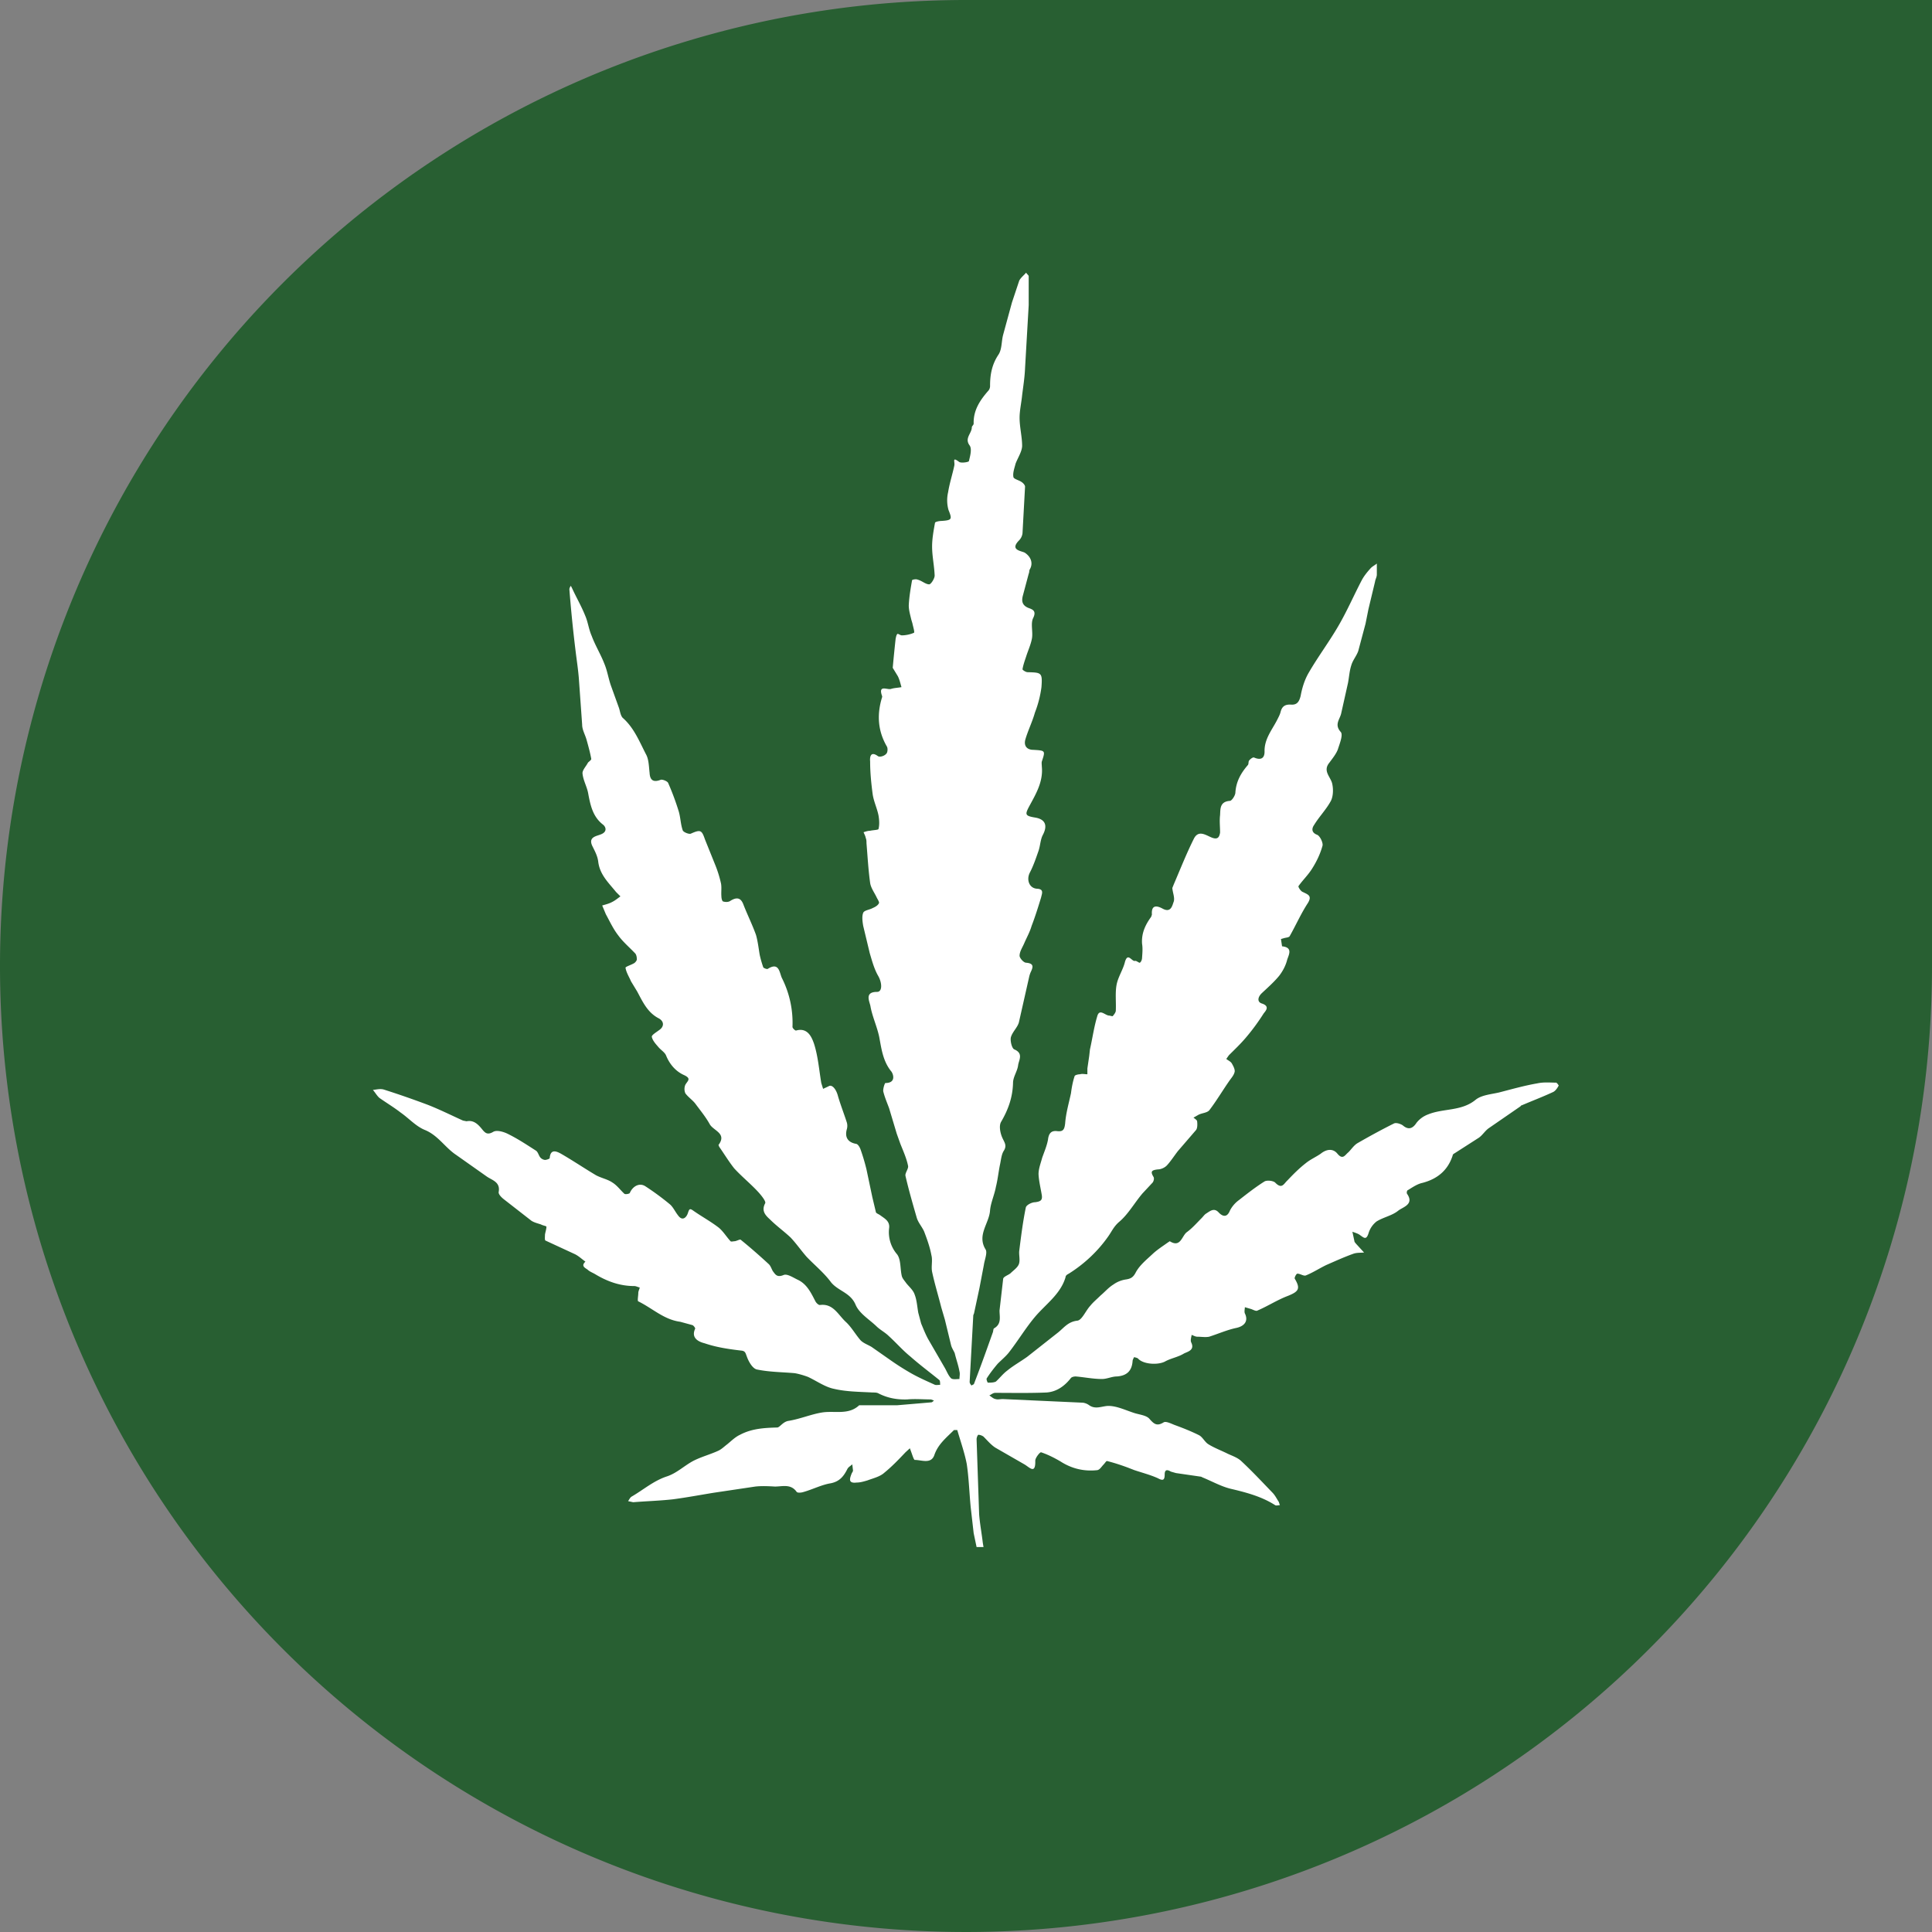
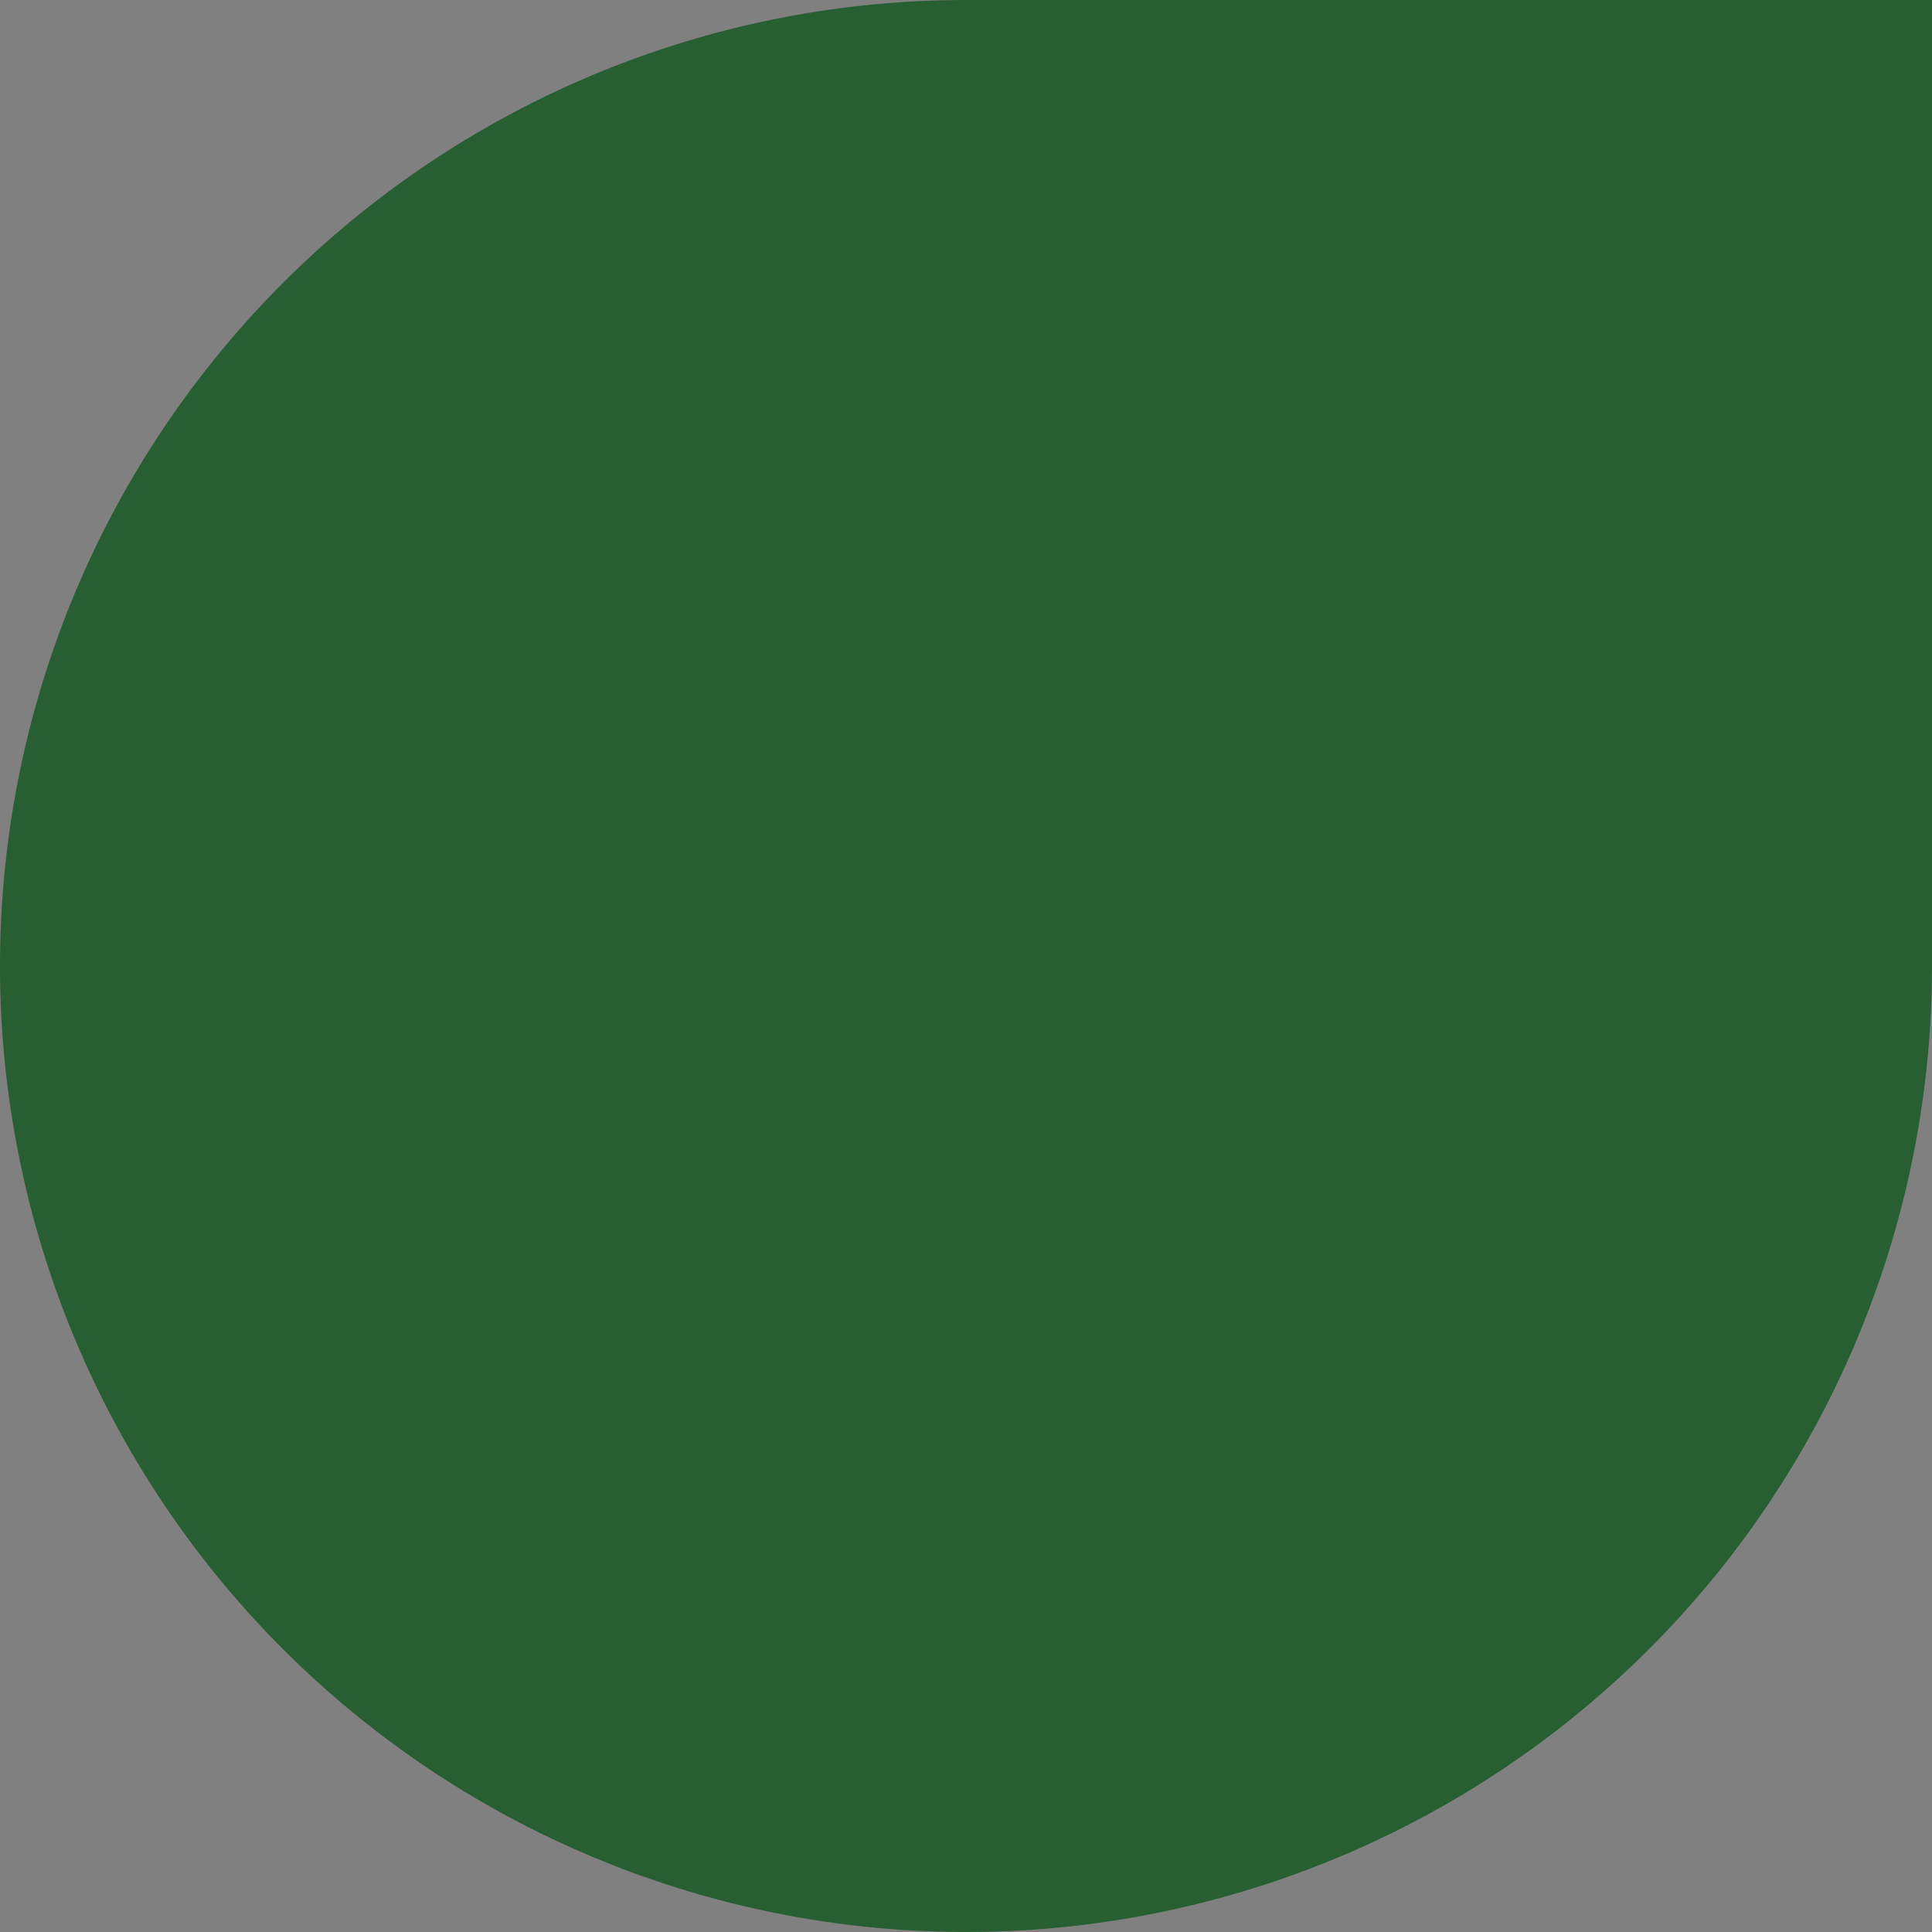
<svg xmlns="http://www.w3.org/2000/svg" data-name="Ebene 1" width="53" height="53">
  <rect width="100%" height="100%" fill="#808080" stroke="none" />
  <path d="M26.5 0A26.5 26.5 0 1 0 53 26.5V0H26.5Z" fill="#285f32" />
-   <path d="M42.7 29.7c-.17 0-.35-.02-.53.02-.35.06-.7.16-1.05.25-.22.05-.48.07-.64.2-.39.32-.88.23-1.3.4a.73.73 0 0 0-.32.23c-.11.17-.23.2-.38.07-.06-.04-.18-.08-.24-.05-.34.17-.67.35-1 .54-.1.06-.17.17-.25.25-.09.07-.15.22-.3.04-.12-.15-.3-.13-.46 0-.13.09-.29.16-.41.26-.18.14-.34.3-.5.47-.1.09-.15.25-.33.07-.05-.06-.23-.08-.3-.04-.24.15-.47.33-.7.51a.82.82 0 0 0-.25.29c-.08.2-.2.16-.3.06-.13-.15-.24-.05-.35.02-.05.03-.08.08-.13.13-.13.13-.25.27-.4.38-.14.1-.17.44-.47.25l-.06.04c-.14.1-.28.19-.4.3-.17.16-.36.31-.47.51-.07.14-.14.18-.28.2a.79.79 0 0 0-.34.14c-.13.08-.23.2-.35.3-.1.1-.2.18-.28.28-.13.14-.23.4-.36.41-.25.03-.36.19-.52.32l-.85.67c-.18.13-.38.24-.55.38-.12.09-.2.2-.31.3-.06.03-.15.03-.22.03-.01 0-.05-.1-.03-.12.09-.14.19-.27.3-.4.1-.1.22-.2.3-.3.25-.32.46-.67.71-.97.3-.36.71-.63.85-1.1 0-.05.05-.08.09-.1.43-.27.8-.62 1.08-1.02.1-.14.15-.27.3-.4.25-.21.42-.52.64-.78l.28-.3c.03-.04.05-.12.02-.16-.09-.15-.04-.18.12-.2.09 0 .2-.05.26-.12.1-.11.19-.25.29-.38l.5-.58c.04-.05.04-.16.03-.24 0-.03-.06-.07-.1-.1l.14-.08c.1-.05.24-.05.3-.13.19-.25.35-.52.53-.78.06-.09.14-.17.16-.27.01-.07-.04-.16-.08-.23-.03-.05-.1-.08-.15-.12l.07-.1c.16-.16.33-.32.48-.5.17-.2.33-.42.47-.64.04-.06.2-.2-.04-.28-.14-.04-.12-.18 0-.29.16-.15.33-.3.47-.47.1-.13.18-.28.22-.44.04-.13.17-.34-.14-.37l-.03-.2.07-.02c.06-.02.15-.02.17-.06.17-.3.31-.62.5-.91.12-.2 0-.23-.14-.3-.06-.02-.13-.14-.12-.16.12-.17.27-.31.38-.49.12-.19.22-.4.28-.62.02-.08-.07-.27-.15-.3-.18-.07-.13-.2-.08-.27.14-.23.33-.42.46-.66.06-.12.07-.3.04-.45-.03-.2-.28-.36-.08-.6.08-.11.18-.23.23-.36.05-.16.15-.4.08-.48-.18-.2-.03-.34.01-.5l.19-.85c.03-.16.04-.33.09-.48.04-.14.14-.25.19-.39l.2-.75.08-.4.18-.75c.01-.07.05-.13.05-.2v-.3c-.06.05-.13.08-.18.14-.09.1-.17.2-.23.31-.22.42-.41.86-.65 1.27-.25.43-.55.83-.8 1.26-.12.2-.19.43-.23.65-.04.16-.1.25-.26.24-.16-.01-.25.04-.29.2-.02.08-.06.15-.1.23-.14.27-.35.52-.34.86 0 .19-.11.24-.29.16-.03-.01-.1.04-.13.08-.03.03-.01.1-.04.13-.19.22-.32.45-.34.75 0 .08-.1.23-.15.23-.28.02-.26.22-.27.39-.02.16 0 .32 0 .48-.02.12-.06.2-.22.14s-.37-.23-.5.03c-.2.4-.37.83-.55 1.25l-.04.1c.01.13.07.26.04.37-.04.1-.07.32-.3.2-.18-.1-.32-.1-.3.16l-.02.06c-.16.22-.27.45-.25.74.02.12.01.25 0 .38 0 .05-.02.11-.06.14-.02.01-.1-.06-.13-.05-.09.03-.2-.25-.28.03-.05.21-.19.41-.23.63-.04.22-.01.46-.02.7 0 .05-.04.1-.08.15-.01.02-.07-.01-.11-.01-.11-.01-.26-.2-.32.02-.09.3-.13.6-.2.91l-.02.18-.05.34v.16c-.07 0-.14-.02-.2 0-.05 0-.14.02-.15.05-.05.15-.08.31-.1.47-.06.28-.14.55-.16.83-.02.16-.05.23-.22.21-.16-.02-.23.06-.25.23-.03.17-.1.33-.16.5-.04.15-.1.3-.1.45.01.2.06.39.09.58.02.14-.04.17-.18.19-.1 0-.25.08-.26.15-.08.39-.13.79-.18 1.19-.01.12.03.25-.01.36-.04.1-.15.17-.23.25-.06.05-.19.09-.2.15l-.1.87c0 .18.06.37-.15.49-.02.01-.02.06-.03.1l-.15.42a40.66 40.66 0 0 1-.37 1c0 .02-.05.03-.07.05-.02-.03-.05-.06-.05-.1l.1-1.83.02-.05.15-.7.12-.63c.02-.14.1-.33.05-.42-.25-.4.1-.72.12-1.08.02-.21.12-.42.16-.64.05-.2.07-.4.11-.6.03-.13.04-.28.1-.38.1-.15.03-.23-.03-.36-.06-.13-.1-.33-.04-.44.2-.34.32-.68.33-1.07 0-.17.12-.32.14-.49.02-.14.15-.32-.1-.43-.07-.02-.12-.23-.1-.33.04-.15.18-.27.22-.41l.28-1.24a.76.76 0 0 1 .04-.13c.06-.13.12-.25-.12-.27-.07 0-.18-.13-.18-.19 0-.12.08-.23.13-.35.07-.16.15-.3.2-.47.1-.26.18-.52.26-.78.02-.1.09-.23-.11-.24-.21-.01-.3-.24-.2-.44.1-.19.17-.4.24-.6.05-.15.05-.31.12-.44.13-.25.07-.42-.2-.47-.3-.05-.3-.08-.16-.34.18-.33.37-.66.33-1.06 0-.04-.01-.1 0-.14.1-.3.1-.3-.23-.32-.19 0-.27-.12-.22-.29.07-.24.19-.48.26-.73a3 3 0 0 0 .18-.7c.03-.4 0-.4-.38-.41-.05 0-.14-.06-.14-.08.02-.12.06-.23.1-.35.05-.16.13-.33.16-.5.03-.18-.04-.4.03-.55.1-.2-.01-.24-.12-.28-.18-.07-.2-.19-.16-.34l.16-.6c.02-.04.01-.09.03-.12.1-.17.03-.35-.14-.46-.1-.05-.41-.07-.16-.33a.34.34 0 0 0 .1-.2l.07-1.28c0-.04-.05-.1-.1-.13-.07-.05-.22-.08-.22-.14-.02-.11.03-.24.06-.36.06-.16.17-.32.18-.48 0-.26-.07-.52-.07-.78 0-.2.05-.41.07-.62.03-.24.07-.49.08-.74l.1-1.73v-.79c0-.03-.05-.06-.07-.1-.07.08-.15.14-.19.22l-.2.6-.24.88c-.05.18-.03.4-.13.55-.18.27-.23.55-.23.85a.2.2 0 0 1-.04.13c-.23.26-.42.54-.41.91 0 .04-.05.07-.05.1 0 .17-.21.3-.06.5.07.1.01.3-.02.43-.01.03-.22.06-.27.02-.2-.15-.11 0-.13.1-.05.24-.13.48-.17.73a.98.98 0 0 0 .01.49c.1.25.1.28-.18.3-.06 0-.18.02-.19.05-.04.22-.08.44-.08.65 0 .27.06.53.07.8 0 .08-.1.24-.15.24-.1 0-.2-.1-.32-.13-.04-.02-.15 0-.15.02-.04.23-.08.46-.09.69 0 .13.04.26.07.39l.03.1c.02.1.07.25.04.26a.88.88 0 0 1-.33.07c-.04 0-.1-.05-.12-.04-.03.02-.04.09-.05.13a40.02 40.02 0 0 0-.08.8l.14.23c.05.1.07.2.1.3-.1.02-.2.02-.29.05-.1.03-.36-.13-.24.2v.02c-.15.48-.12.93.13 1.36.03.05.02.17-.02.2-.05.06-.18.1-.23.06-.21-.15-.22.05-.21.15 0 .3.03.6.07.9.03.2.12.38.16.58.02.12.03.25 0 .37 0 .03-.15.03-.23.05-.06 0-.12.02-.18.04.02.05.05.1.06.16.02.04.02.1.02.14.03.36.05.73.1 1.09.02.14.12.27.18.4.03.06.08.13.06.16-.03.06-.1.1-.17.13-.09.05-.23.06-.26.13-.04.1-.02.24 0 .36l.18.75c.06.2.12.43.23.62.11.19.12.44-.03.44-.36 0-.2.27-.18.4.05.28.18.55.24.84.06.32.1.65.32.93.06.06.16.33-.15.33-.02 0-.07.16-.06.23.04.16.1.3.16.46l.21.7.1.28c.08.2.17.4.21.6.02.08-.09.2-.07.28.09.39.2.77.31 1.15.04.13.14.24.2.37.08.21.16.43.2.65.04.15-.01.31.02.46.07.33.17.65.25.97l.1.34.17.7c.02.08.07.15.1.22.04.17.1.33.13.5.02.07 0 .14 0 .21-.08 0-.18.02-.23-.02-.08-.08-.12-.2-.18-.3l-.44-.76c-.08-.14-.14-.3-.2-.44l-.08-.3c-.03-.17-.04-.35-.1-.5-.04-.12-.15-.21-.23-.31-.04-.06-.1-.12-.12-.19-.05-.2-.02-.45-.13-.6a.93.93 0 0 1-.22-.71c.03-.2-.12-.27-.24-.36-.04-.03-.1-.05-.12-.08l-.1-.42-.16-.76a5.6 5.6 0 0 0-.16-.54c-.02-.06-.07-.15-.12-.16-.23-.04-.32-.18-.26-.4a.33.33 0 0 0 0-.19c-.08-.25-.18-.5-.25-.75-.05-.17-.16-.3-.25-.24l-.15.07-.05-.16c-.06-.36-.09-.74-.2-1.08-.06-.17-.17-.45-.49-.36-.02.01-.1-.06-.1-.1a2.73 2.73 0 0 0-.28-1.32c-.08-.14-.07-.48-.4-.27-.03.01-.1-.02-.12-.04a2.85 2.85 0 0 1-.1-.35c-.03-.18-.05-.36-.1-.54-.1-.28-.23-.54-.34-.82-.07-.2-.18-.23-.36-.12-.05.04-.14.04-.2.02-.03 0-.05-.09-.05-.14-.01-.12.01-.24-.01-.35a3.2 3.2 0 0 0-.15-.49l-.29-.72c-.09-.26-.12-.28-.39-.16-.05.02-.2-.04-.22-.09-.06-.17-.06-.35-.11-.52a7.29 7.29 0 0 0-.29-.78c-.02-.05-.15-.1-.2-.09-.2.08-.3.02-.31-.19-.02-.17-.02-.37-.1-.51-.18-.35-.33-.73-.64-1-.06-.07-.07-.18-.1-.27l-.22-.61c-.07-.2-.1-.41-.18-.6-.1-.26-.25-.5-.35-.77-.08-.18-.1-.38-.18-.56-.1-.25-.24-.49-.35-.73l-.04-.08c-.02.03-.04.06-.04.1a38.13 38.13 0 0 0 .17 1.69c.03.25.07.5.09.76l.09 1.26c0 .14.08.27.12.41.05.18.1.36.13.53 0 .03-.06.07-.09.1-.05.1-.16.21-.15.3.02.2.13.37.16.57.06.32.13.62.4.83.08.06.13.2-.06.27-.12.05-.35.07-.23.32.07.14.14.27.16.42.04.36.28.58.49.84l.12.12c-.07.05-.14.11-.22.15-.09.05-.18.07-.28.1l.1.24c.11.2.2.4.34.58.13.18.31.33.47.5.03.04.04.1.04.16 0 .03-.04.08-.07.1-.08.05-.25.1-.24.13.02.13.1.25.15.37l.17.28c.15.28.28.57.58.73.16.08.17.23.02.33-.08.06-.2.13-.2.18.02.1.1.19.17.27.07.09.18.15.22.24.1.25.27.44.49.54.22.1.1.16.04.27a.3.3 0 0 0 0 .23c.07.1.19.18.27.28.14.19.29.37.4.57.1.18.48.25.24.57l.02.05c.14.2.26.4.41.59.21.23.46.43.67.66.08.09.21.25.18.3-.11.21.01.33.13.44.18.18.39.33.57.5.16.17.29.36.44.53.22.23.48.44.67.7.2.24.53.28.67.61.1.24.37.4.57.59.1.1.24.17.34.27.2.18.38.39.59.56.26.23.53.43.8.65.02.02.02.08.02.13-.05 0-.1.01-.14 0-.22-.1-.45-.2-.66-.32a7.1 7.1 0 0 1-.58-.37l-.5-.35c-.1-.06-.22-.1-.3-.18-.14-.16-.25-.36-.4-.5-.22-.2-.35-.52-.72-.47-.04 0-.1-.06-.12-.1-.12-.23-.23-.47-.48-.59-.13-.06-.3-.18-.4-.13-.18.07-.22-.02-.29-.11-.04-.07-.06-.15-.12-.2-.25-.23-.5-.45-.76-.66-.02-.02-.1.03-.16.04-.04 0-.1.02-.12 0-.11-.12-.2-.27-.32-.37-.22-.17-.46-.3-.69-.46-.11-.08-.12-.06-.16.06-.04.12-.15.23-.27.06-.08-.1-.13-.22-.22-.3a7.26 7.26 0 0 0-.68-.5c-.16-.1-.34 0-.42.18 0 .03-.12.05-.15.03-.11-.1-.2-.23-.33-.31-.13-.09-.3-.12-.45-.2-.32-.19-.63-.4-.96-.59-.11-.06-.29-.15-.31.12 0 .02-.09.05-.13.05a.2.2 0 0 1-.13-.07c-.04-.05-.06-.14-.11-.18-.25-.16-.49-.32-.75-.45-.13-.07-.33-.13-.43-.07-.17.1-.23.02-.32-.09-.1-.12-.22-.24-.41-.2l-.1-.02c-.31-.14-.63-.3-.96-.43-.4-.15-.8-.29-1.21-.42-.1-.03-.2 0-.3.01.07.08.11.16.18.22.2.14.4.26.58.4.23.16.42.38.67.48.36.15.55.48.85.68l.85.6c.15.1.37.15.32.42-.01.06.07.14.13.19l.77.6c.08.05.17.07.26.1.05.03.14.04.15.06 0 .07-.03.15-.04.22 0 .05-.01.14.01.16l.8.37c.11.05.2.14.3.21-.13.12-.01.17.06.22.05.05.13.08.2.12.33.2.68.33 1.08.33.05 0 .1.03.15.04-.01.05-.04.1-.04.15 0 .08-.03.22 0 .23.39.19.7.5 1.15.56l.33.09c.04.01.09.09.08.1-.13.28.14.37.26.4.32.11.66.16 1 .2.12.01.12.07.16.17.05.14.16.33.28.35.34.07.69.07 1.03.1.12.02.25.06.36.1.24.11.47.28.72.33.34.08.7.08 1.06.1.05 0 .11 0 .15.02.25.13.51.18.8.17.21-.02.43 0 .65 0l.08.03c-.02.02-.05.05-.07.05l-.94.08h-1.04c-.3.28-.68.14-1.03.2-.3.05-.6.18-.92.23-.15.03-.23.18-.3.18-.36.01-.7.03-1.02.2-.13.06-.24.17-.35.26-.08.06-.16.14-.25.18-.22.1-.45.16-.67.27-.25.13-.46.34-.73.43-.37.12-.65.37-.98.56-.04.03-.06.08-.09.12l.14.03c.37-.03.73-.04 1.09-.08.38-.05.75-.12 1.12-.18l1.14-.17c.18-.02.36-.01.54 0 .2 0 .43-.08.59.14.02.04.13.03.19.01.25-.07.5-.2.75-.24.25-.05.36-.2.46-.4.03-.05.09-.08.13-.12l.02.17c0 .03-.03.06-.04.09-.05.13-.1.27.14.24.1 0 .2-.03.3-.06.16-.06.34-.1.46-.21.21-.17.4-.37.58-.56l.12-.11.04.11c.03.08.07.22.1.21.18 0 .44.12.53-.13.1-.3.33-.48.54-.69h.09c.09.31.2.62.26.93.06.4.07.8.11 1.2l.08.7.08.38h.19l-.02-.12c-.03-.26-.08-.52-.1-.78l-.07-2.06c0-.04.03-.12.05-.12.04 0 .1.02.14.05.1.1.2.22.32.3l.8.46c.14.08.31.29.3-.1 0-.08.13-.24.16-.23.18.06.36.15.53.25.31.2.65.28 1.01.24.07-.01.12-.1.17-.15.04-.04.08-.11.1-.1.2.05.38.11.57.18l.18.07c.21.07.44.13.64.22.13.07.19.07.19-.1 0-.14.07-.14.17-.08l.14.04.69.1.04.02c.27.11.53.26.81.32.42.1.82.21 1.18.44.03.02.09 0 .13 0l-.03-.09c-.06-.09-.1-.18-.18-.26-.28-.29-.55-.58-.84-.85-.1-.1-.25-.15-.38-.21-.18-.09-.37-.16-.53-.26-.1-.06-.16-.2-.26-.25-.22-.11-.45-.2-.67-.28-.1-.04-.24-.11-.3-.07-.18.11-.26.05-.39-.1-.08-.09-.25-.11-.39-.15-.26-.08-.53-.22-.78-.2-.17.02-.32.09-.48-.02a.38.38 0 0 0-.17-.07l-2.2-.1c-.07 0-.14.02-.2 0-.06-.01-.11-.06-.17-.1.05-.02.1-.07.16-.07.47 0 .94.01 1.41-.01.28-.02.5-.18.67-.4.03-.03.09-.04.13-.04.24.02.48.07.72.07.14 0 .27-.07.41-.07.27-.02.41-.15.43-.42 0-.04.03-.08.04-.11.04.01.1.02.12.05.15.15.54.17.73.07.16-.09.36-.12.52-.22.1-.05.3-.09.2-.3-.03-.06 0-.14.01-.21.06.02.1.05.16.05.1 0 .22.02.32 0 .25-.08.5-.19.74-.24.24-.05.34-.2.24-.4-.02-.05 0-.12 0-.17l.17.05c.06.02.14.07.18.04.28-.12.54-.29.83-.4.3-.12.35-.2.19-.47-.02-.02.04-.14.07-.14.08 0 .17.07.23.05.2-.08.38-.2.57-.29.23-.1.47-.21.72-.3.1-.04.2-.03.31-.04l-.22-.24-.04-.05-.06-.28c.08.03.16.05.22.1.1.07.16.13.22-.05a.65.65 0 0 1 .22-.33c.19-.12.43-.16.6-.3.13-.1.44-.17.24-.46-.02-.03 0-.1.02-.1.13-.08.26-.17.4-.2.42-.11.7-.35.83-.75 0-.03.03-.05.05-.06l.67-.43c.1-.07.17-.19.27-.26l.87-.6c.01-.01.02-.03.04-.03.28-.12.57-.23.85-.36.07-.03.12-.11.16-.18 0 0-.04-.07-.06-.07Z" fill="#fff" />
</svg>